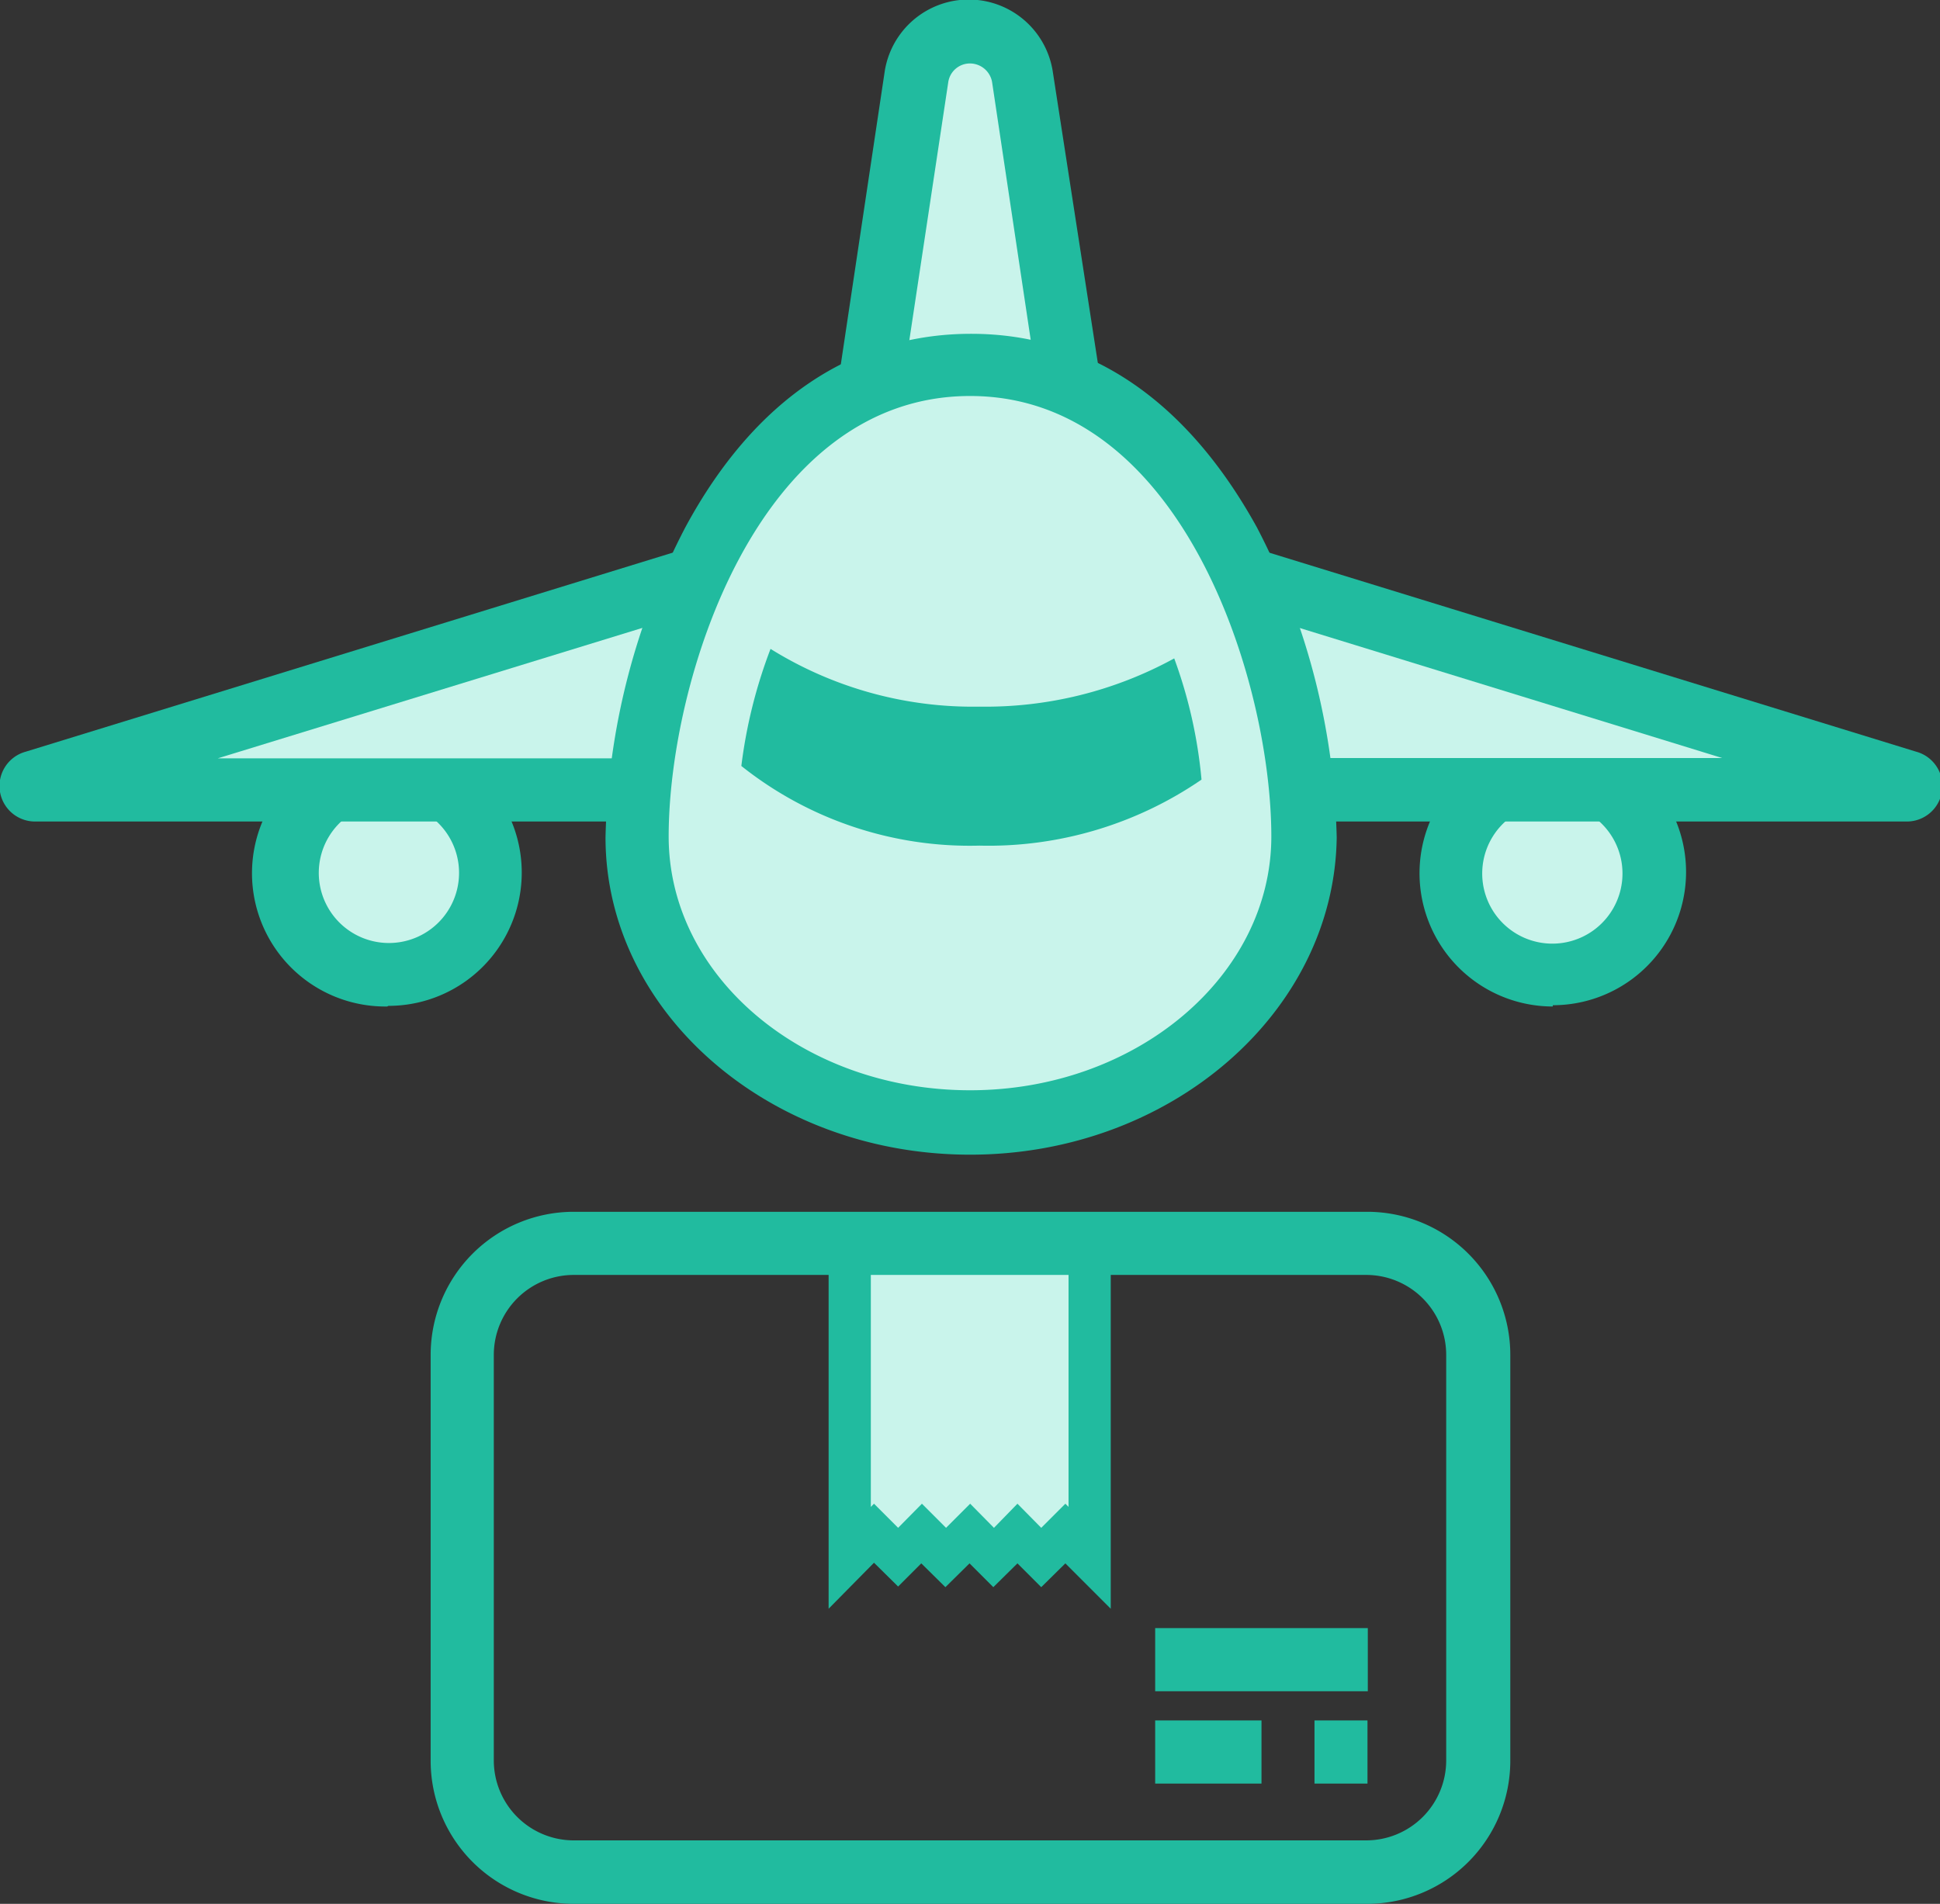
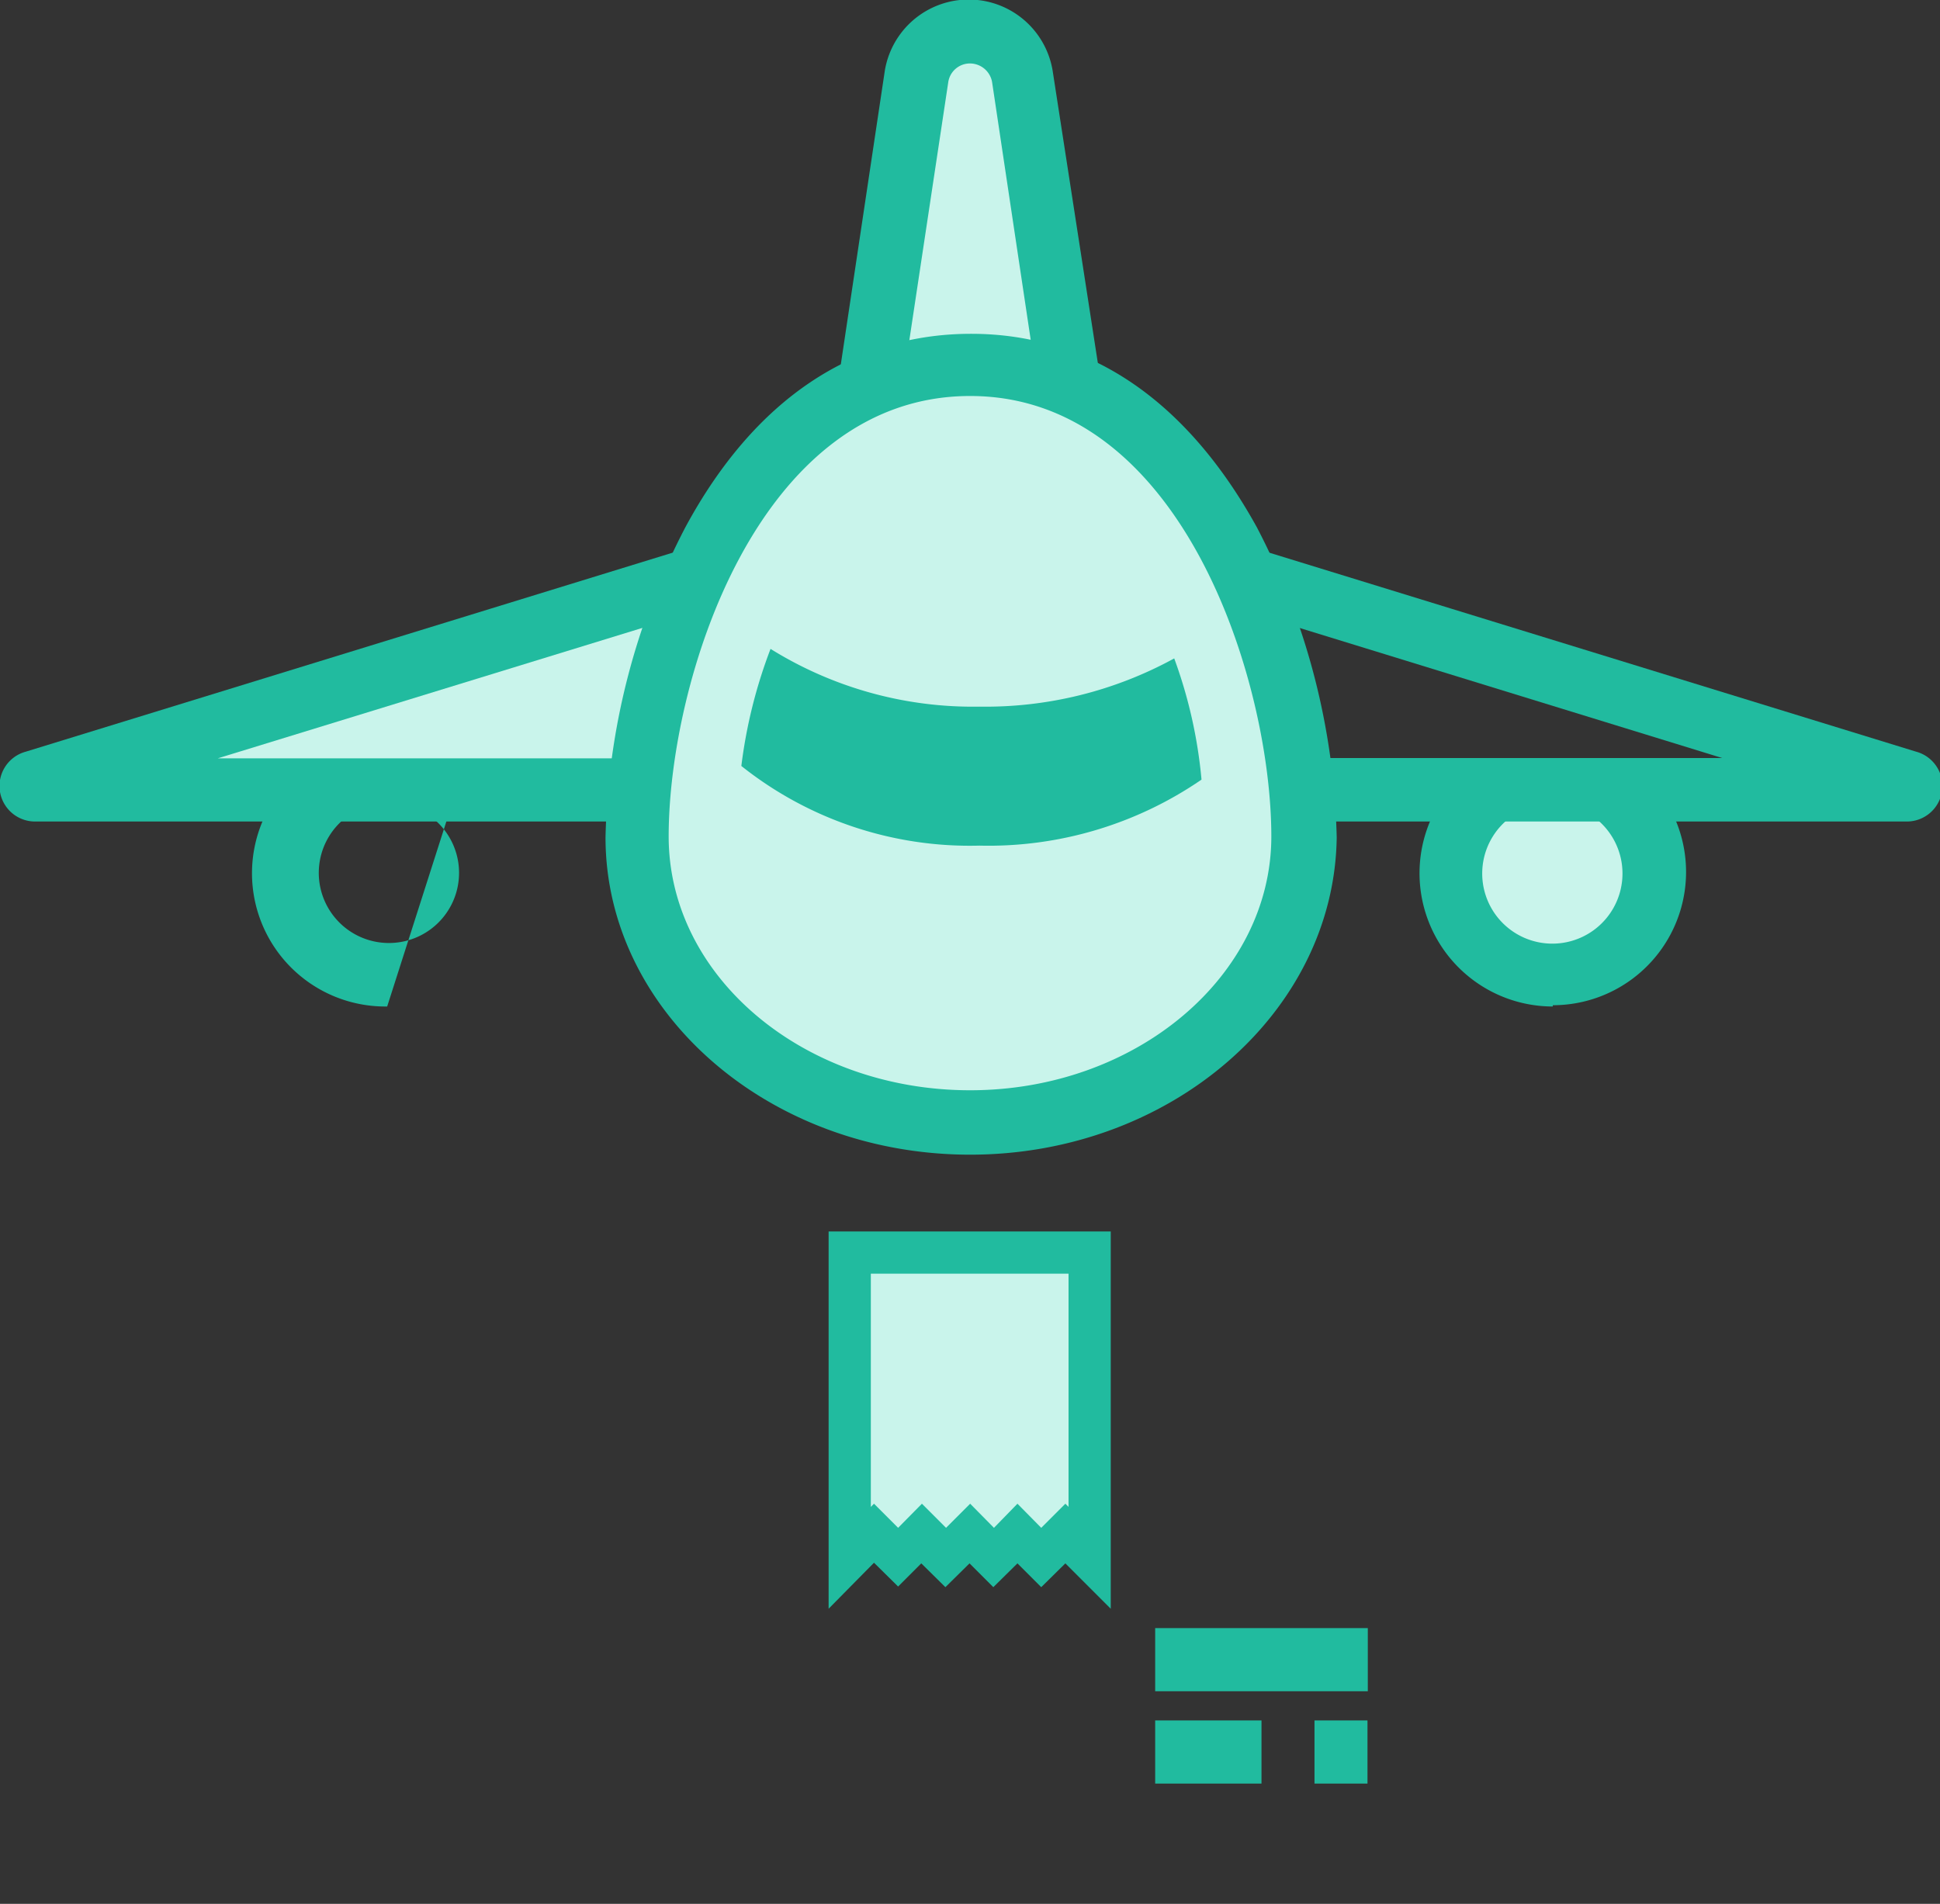
<svg xmlns="http://www.w3.org/2000/svg" viewBox="0 0 61.13 60">
  <rect x="0" y="0" width="61.13" height="60" fill="#333333" stroke="none" />
  <defs>
    <style>.cls-1{fill:#c9f4eb;}.cls-2{fill:#21bb9f;}.cls-3{fill:#fff;}</style>
  </defs>
  <g id="Layer_2" data-name="Layer 2">
    <g id="Layer_1-2" data-name="Layer 1">
      <path class="cls-1" d="M50.72,24.86a3.21,3.21,0,1,1-3.63,0" />
-       <path class="cls-1" d="M39.24,18.24,60,24.64a.13.13,0,0,1,0,.26H40.77" />
-       <path class="cls-1" d="M10.41,24.86a3.21,3.21,0,1,0,3.63,0" />
      <path class="cls-1" d="M21.89,18.24l-20.8,6.4a.13.13,0,0,0,0,.26h19" />
      <path class="cls-1" d="M27.44,12.12l1.45-9.68A1.71,1.71,0,0,1,30.57,1h0a1.71,1.71,0,0,1,1.67,1.45l1.45,9.68" />
      <path class="cls-1" d="M30.57,11.49c-7.58,0-10.5,9.88-10.5,14.87s4.7,9,10.5,9,10.49-4,10.49-9S38.14,11.49,30.57,11.49Z" />
      <polygon class="cls-1" points="26.78 39.47 26.78 49.09 27.54 48.33 28.3 49.09 29.05 48.33 29.81 49.09 30.57 48.33 31.32 49.09 32.08 48.33 32.84 49.09 33.59 48.33 34.35 49.09 34.35 39.47 26.78 39.47" />
-       <path class="cls-2" d="M43.08,60h-25a4.51,4.51,0,0,1-4.51-4.51V42.7a4.51,4.51,0,0,1,4.51-4.51h25a4.51,4.51,0,0,1,4.51,4.51V55.49A4.51,4.51,0,0,1,43.08,60Zm-25-19.82a2.52,2.52,0,0,0-2.52,2.52V55.49A2.52,2.52,0,0,0,18.05,58h25a2.52,2.52,0,0,0,2.52-2.52V42.7a2.52,2.52,0,0,0-2.52-2.52Z" />
      <path class="cls-2" d="M35,50.7l-1.43-1.43-.76.75-.75-.75-.76.75-.75-.75-.76.75-.76-.75L28.3,50l-.76-.75L26.11,50.7V38.81H35Zm-2.94-3.31.75.76.76-.76.1.1V40.14H27.44v7.35l.1-.1.76.76.75-.76.76.76.76-.76.75.76Z" />
      <rect class="cls-2" x="36.4" y="51.31" width="6.7" height="1.99" />
      <rect class="cls-2" x="41.42" y="54.22" width="1.67" height="1.99" />
      <rect class="cls-2" x="36.4" y="54.22" width="3.35" height="1.99" />
      <path class="cls-3" d="M30.57,36.06c-6.16,0-11.16-4.36-11.16-9.7a21.88,21.88,0,0,1,2.48-9.63c2.1-3.86,5.1-5.9,8.68-5.9s6.57,2,8.67,5.9a21.88,21.88,0,0,1,2.48,9.63C41.72,31.7,36.72,36.06,30.57,36.06Zm0-23.91c-6.95,0-9.84,9.25-9.84,14.21,0,4.61,4.41,8.37,9.84,8.37S40.4,31,40.4,26.36C40.4,21.4,37.51,12.15,30.57,12.15Z" />
      <path class="cls-3" d="M33,12.21,31.58,2.53a1,1,0,0,0-2,0L28.1,12.21,26.78,12l1.46-9.68a2.35,2.35,0,0,1,4.65,0L34.35,12Z" />
      <path class="cls-2" d="M30.57,36.39c-6.34,0-11.49-4.5-11.49-10a22.18,22.18,0,0,1,2.52-9.78c2.16-4,5.26-6.09,9-6.09s6.8,2.11,9,6.09a22.18,22.18,0,0,1,2.52,9.78C42.05,31.89,36.9,36.39,30.57,36.39Zm0-23.91c-6.72,0-9.5,9-9.5,13.88,0,4.43,4.26,8,9.5,8s9.49-3.61,9.49-8C40.06,21.52,37.28,12.48,30.57,12.48Z" />
      <path class="cls-2" d="M32.71,12.26,31.26,2.58A.71.71,0,0,0,30.57,2a.69.69,0,0,0-.69.59l-1.46,9.68-2-.29,1.45-9.68a2.68,2.68,0,0,1,5.31,0L34.68,12Z" />
      <path class="cls-2" d="M48.93,31.72a4.2,4.2,0,0,1-2.41-7.64l1.14,1.63a2.21,2.21,0,1,0,2.51,0L51.28,24a4.2,4.2,0,0,1-2.35,7.68Z" />
      <path class="cls-2" d="M60,25.89H40.77v-2h13.5L39,19.19l.58-1.9,20.8,6.4a1.12,1.12,0,0,1-.33,2.2Z" />
-       <path class="cls-2" d="M12.2,31.72A4.2,4.2,0,0,1,9.85,24L11,25.69a2.21,2.21,0,1,0,2.51,0l1.14-1.63a4.2,4.2,0,0,1-2.41,7.64Z" />
+       <path class="cls-2" d="M12.2,31.72A4.2,4.2,0,0,1,9.85,24L11,25.69a2.21,2.21,0,1,0,2.51,0l1.14-1.63Z" />
      <path class="cls-2" d="M20.14,25.89h-19a1.12,1.12,0,0,1-.33-2.2l20.8-6.4.58,1.9L6.86,23.9H20.14Z" />
      <path class="cls-2" d="M30.86,22.27a12.07,12.07,0,0,1-6.58-1.82,15.68,15.68,0,0,0-.92,3.69,11.56,11.56,0,0,0,7.5,2.51,11.86,11.86,0,0,0,7-2.08A15,15,0,0,0,37,20.75,12.38,12.38,0,0,1,30.86,22.27Z" />
    </g>
  </g>
</svg>